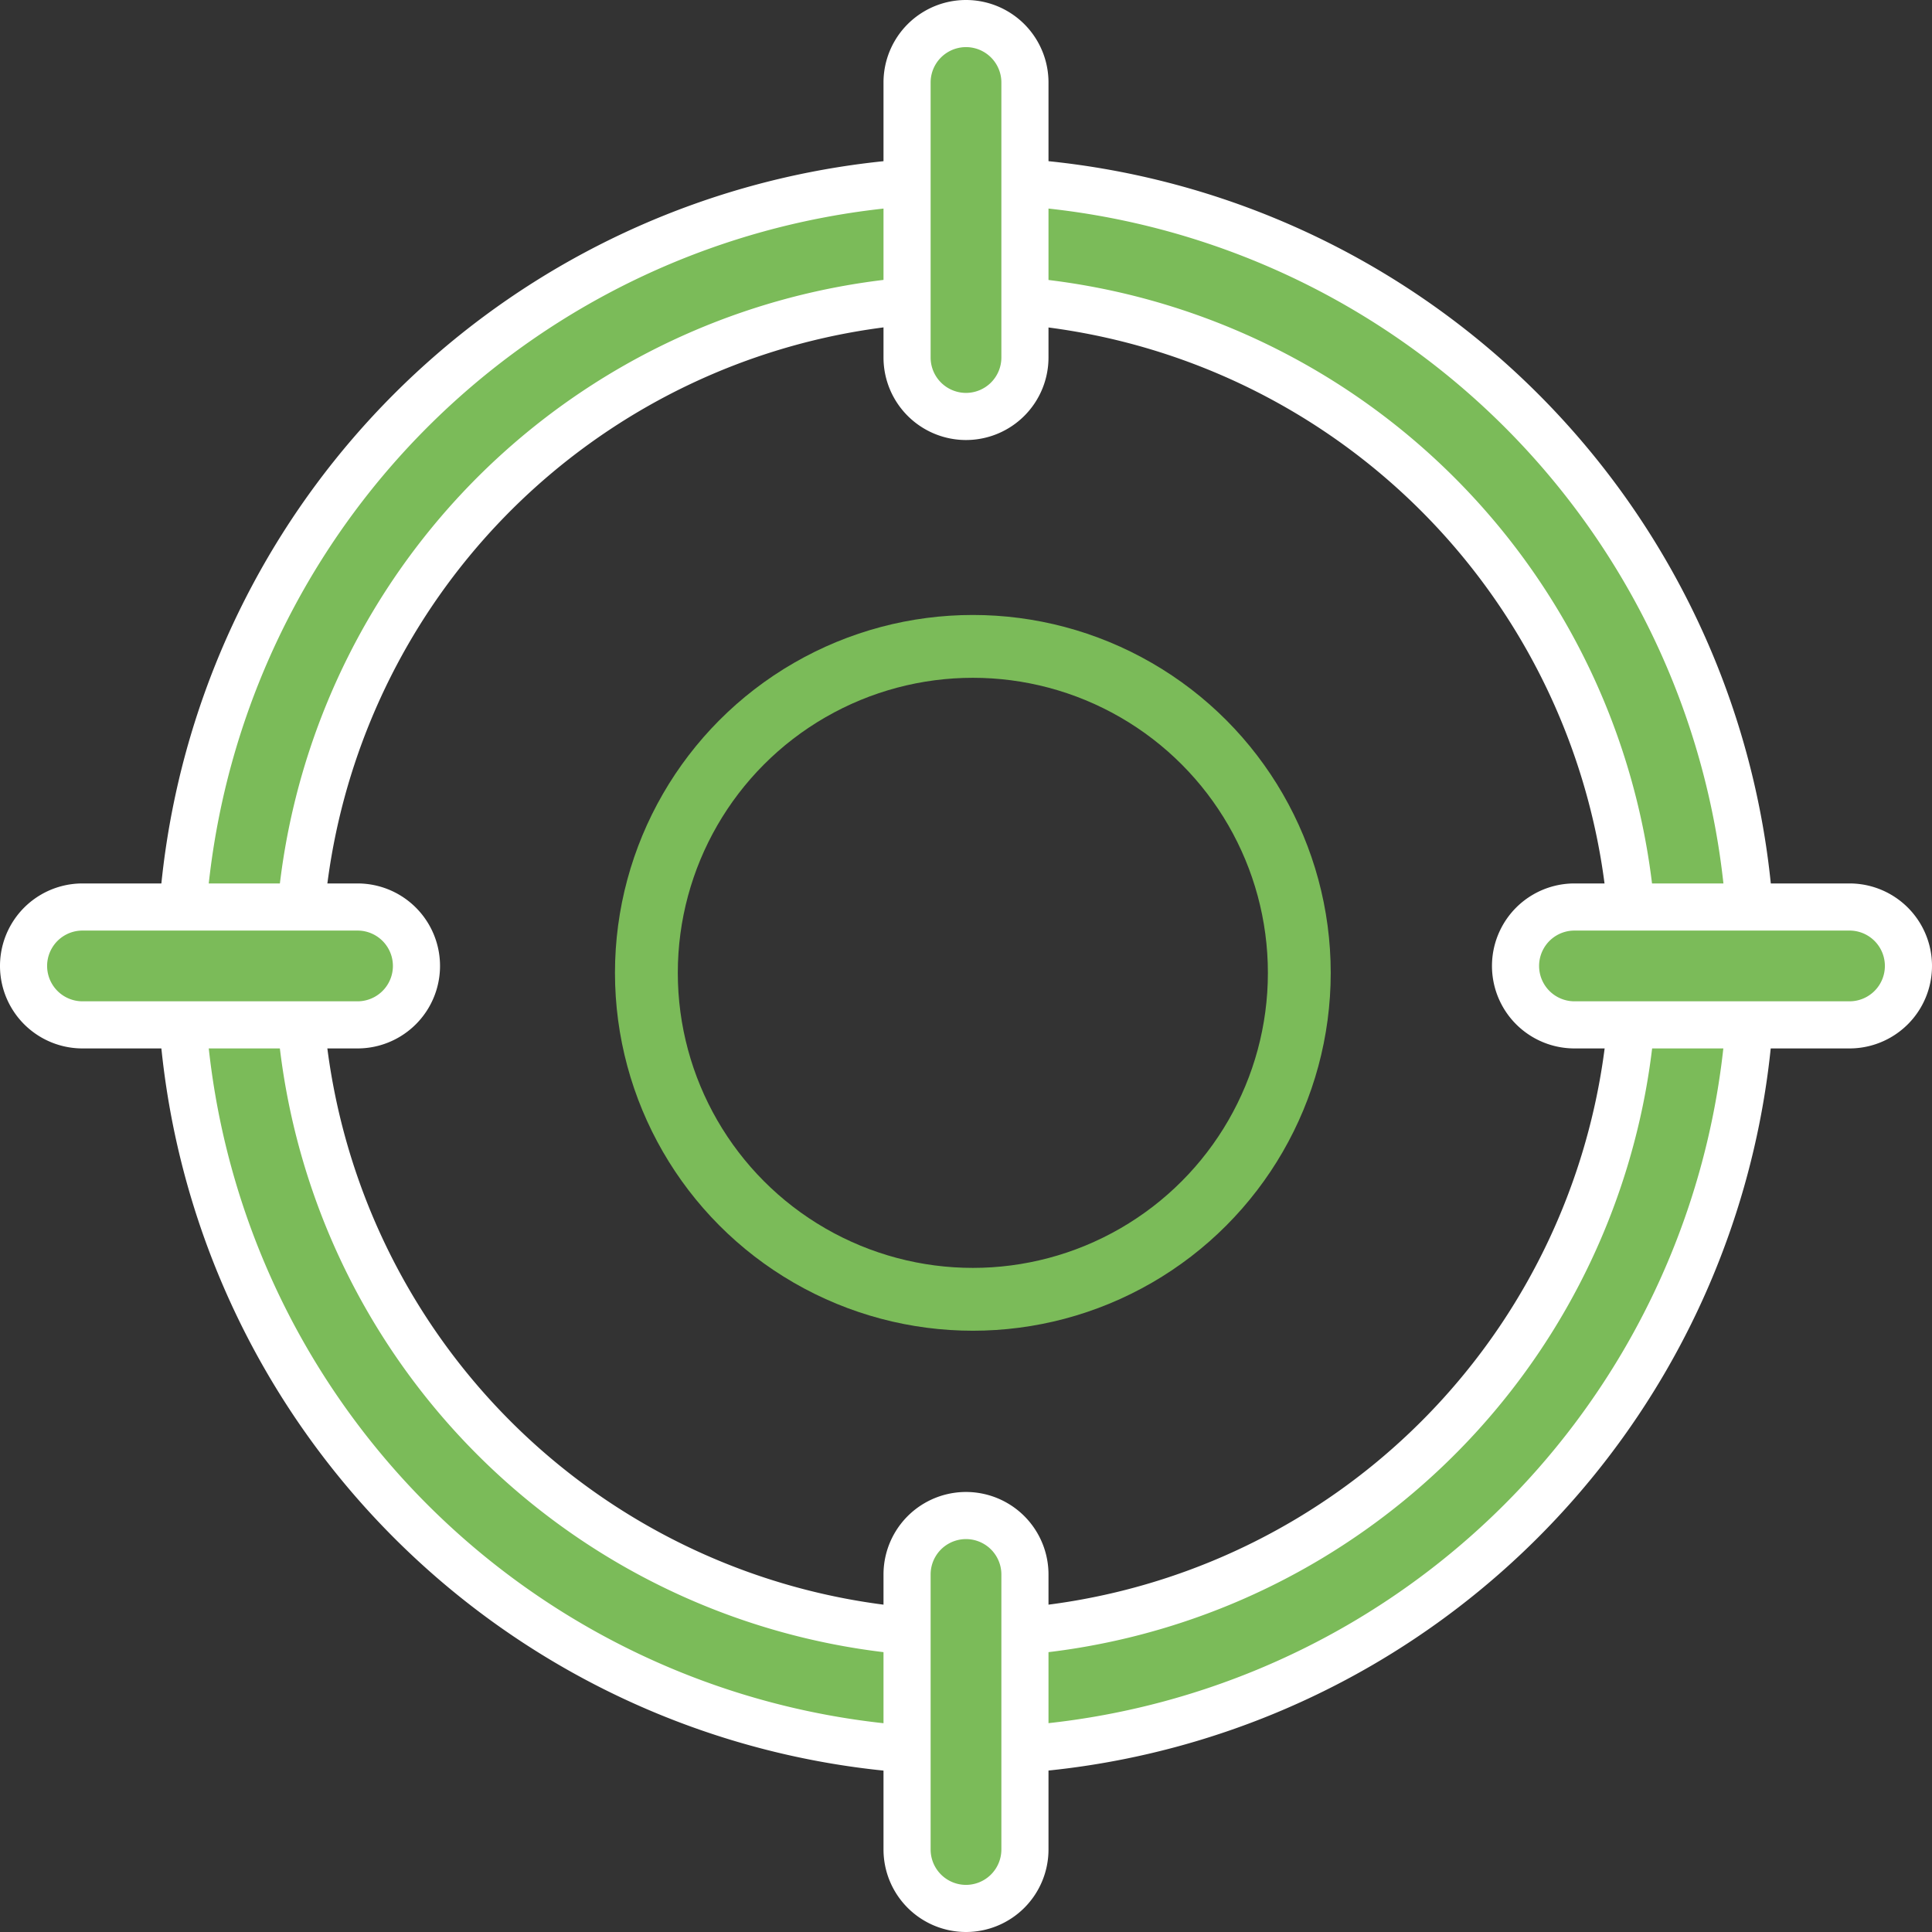
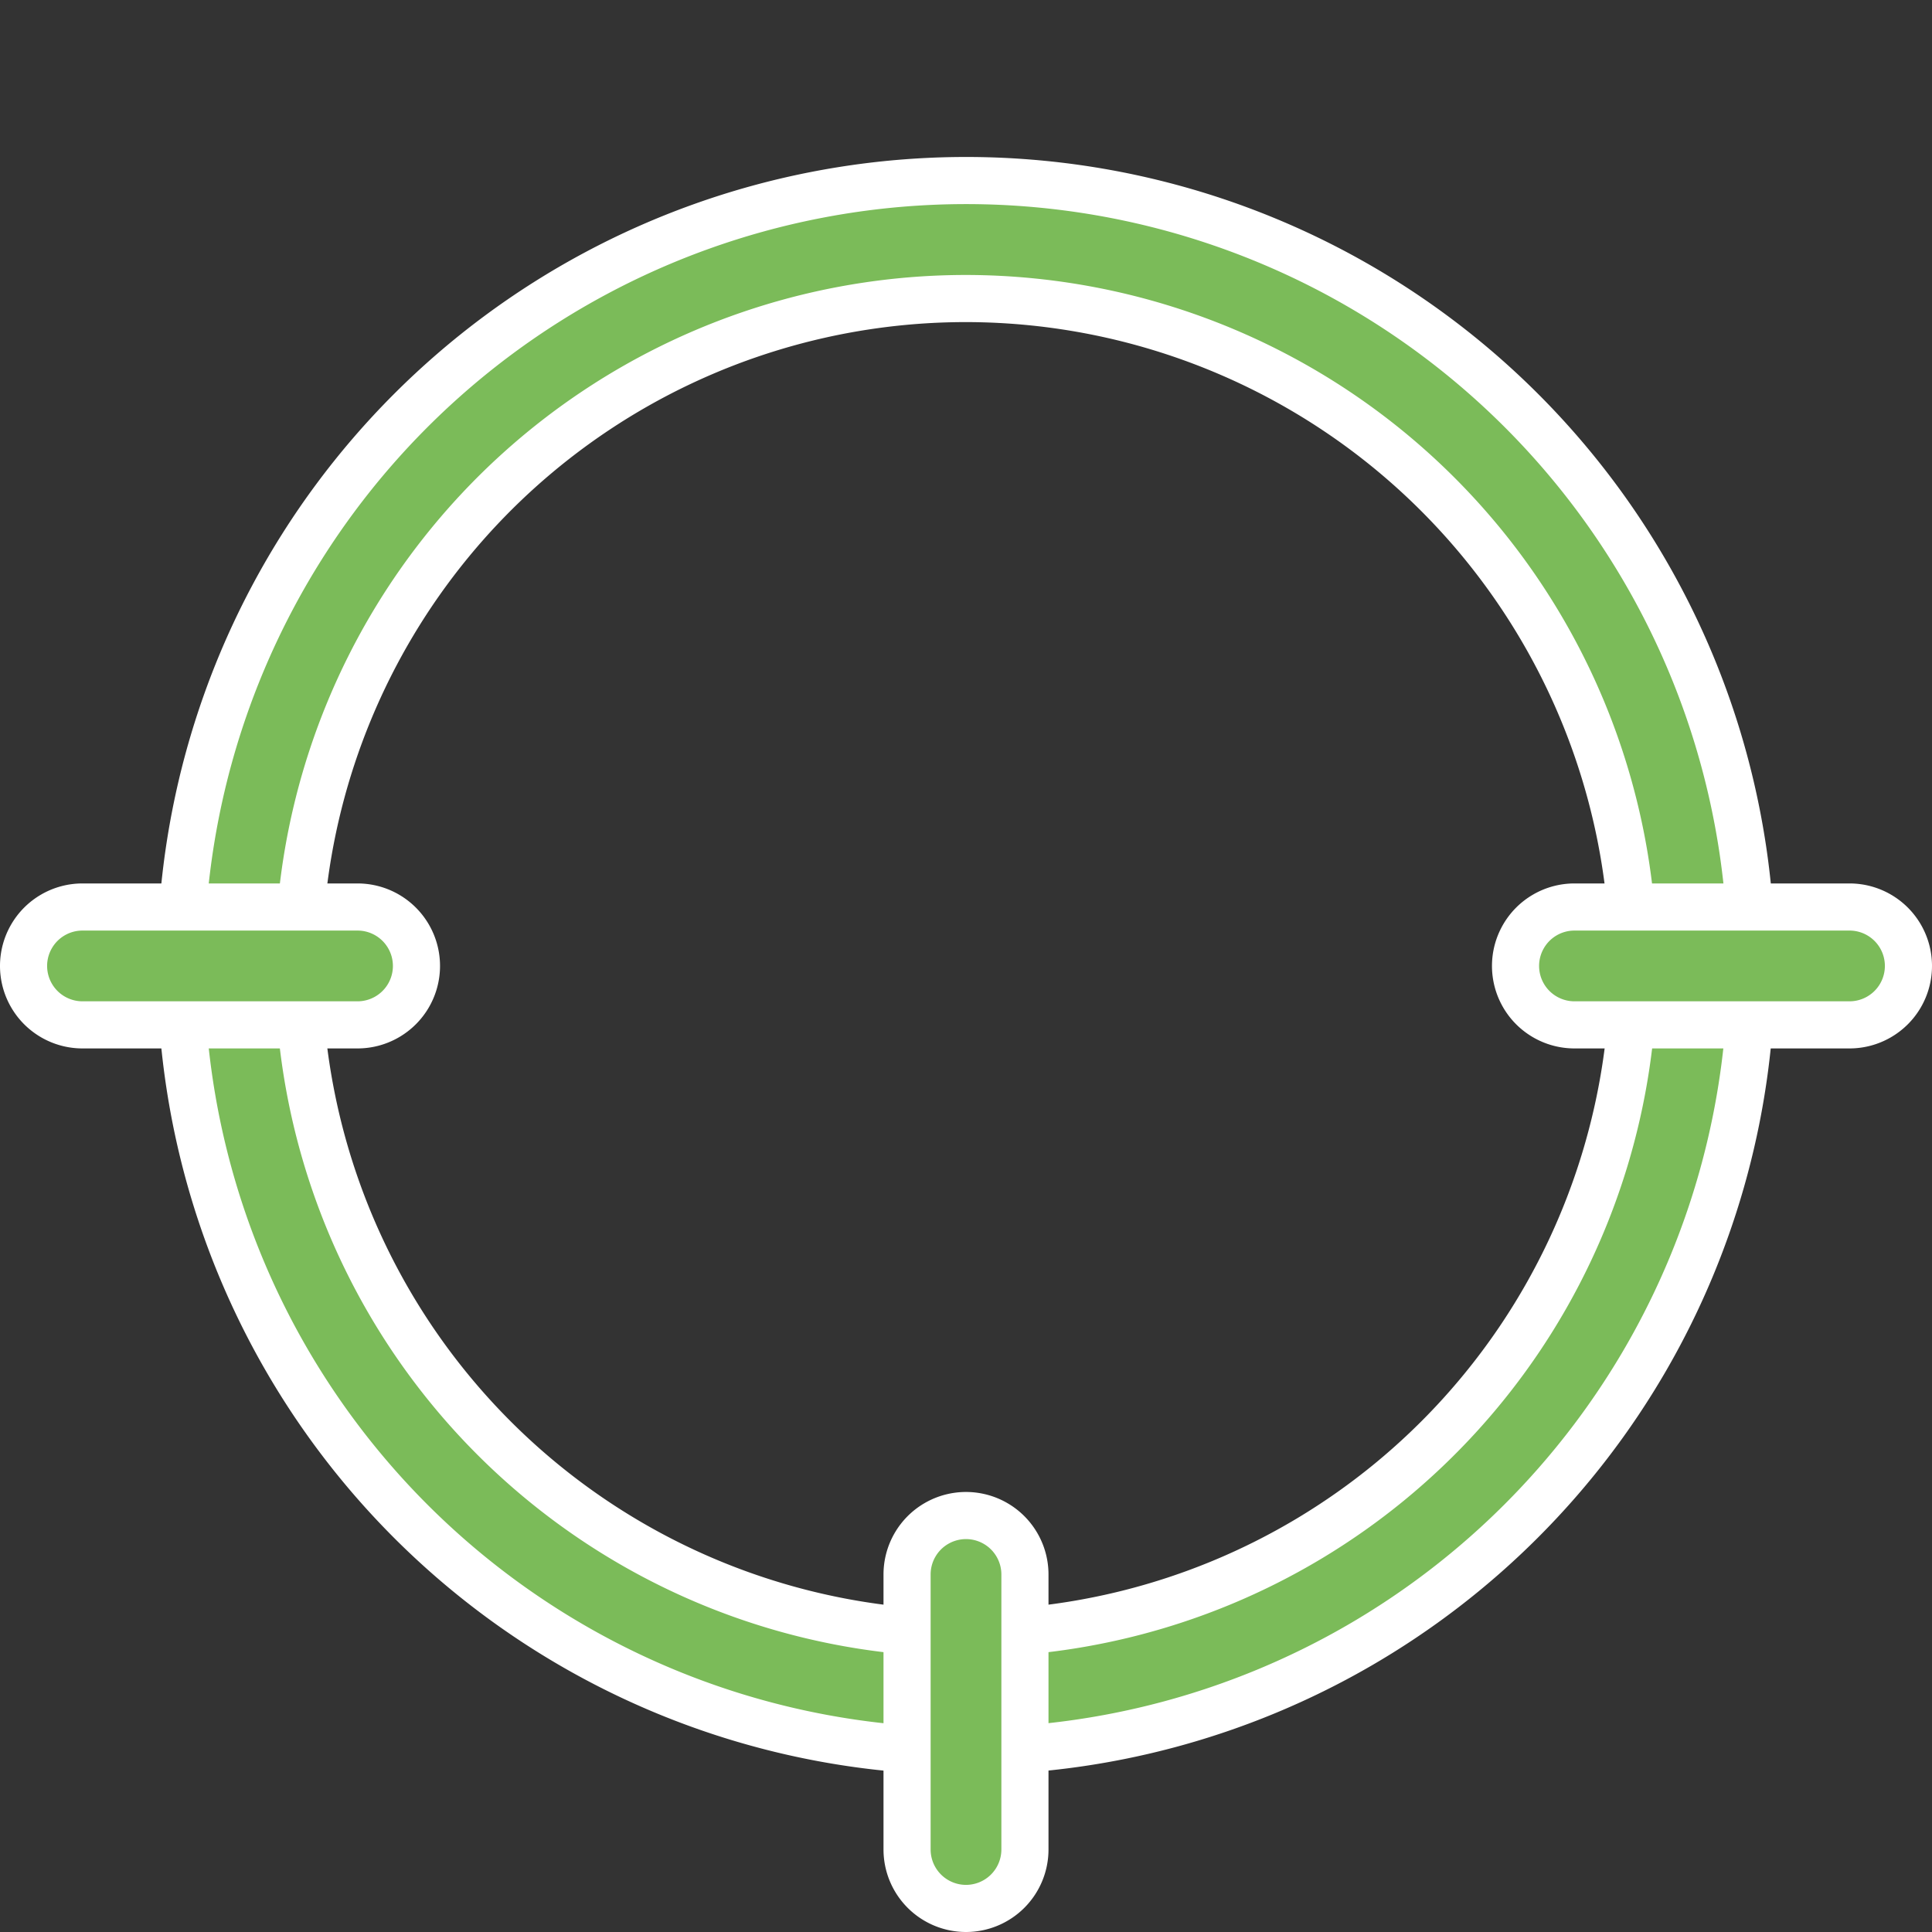
<svg xmlns="http://www.w3.org/2000/svg" width="61.5" height="61.5" viewBox="0 0 61.5 61.5">
  <rect x="0" y="0" width="61.5" height="61.5" fill="#333333" stroke="none" />
  <g id="ico_control" transform="translate(0.75 0.75)">
-     <circle id="타원_3" data-name="타원 3" cx="10.392" cy="10.392" r="10.392" transform="translate(19.826 19.826)" fill="none" stroke="#7bbb59" stroke-width="2" />
    <path id="패스_168" data-name="패스 168" d="M27,51.994a25,25,0,1,1,25-25A25.025,25.025,0,0,1,27,51.994ZM27,5.75A21.248,21.248,0,1,0,48.245,27,21.271,21.271,0,0,0,27,5.75Z" transform="translate(3.003 3.003)" fill="#7bbb59" stroke="#fff" stroke-width="1.5" />
-     <path id="패스_169" data-name="패스 169" d="M13.126,12.507a1.877,1.877,0,0,1-1.876-1.876V1.876a1.876,1.876,0,1,1,3.752,0v8.755A1.877,1.877,0,0,1,13.126,12.507Z" transform="translate(16.874)" fill="#7bbb59" stroke="#fff" stroke-width="1.5" />
    <path id="패스_170" data-name="패스 170" d="M13.126,31.507a1.877,1.877,0,0,1-1.876-1.876V20.876a1.876,1.876,0,0,1,3.752,0v8.755A1.877,1.877,0,0,1,13.126,31.507Z" transform="translate(16.874 28.493)" fill="#7bbb59" stroke="#fff" stroke-width="1.5" />
-     <path id="패스_171" data-name="패스 171" d="M10.631,15H1.876a1.876,1.876,0,1,1,0-3.752h8.755a1.876,1.876,0,0,1,0,3.752Z" transform="translate(0 16.874)" fill="#7bbb59" stroke="#fff" stroke-width="1.5" />
+     <path id="패스_171" data-name="패스 171" d="M10.631,15H1.876a1.876,1.876,0,1,1,0-3.752h8.755a1.876,1.876,0,0,1,0,3.752" transform="translate(0 16.874)" fill="#7bbb59" stroke="#fff" stroke-width="1.5" />
    <path id="패스_172" data-name="패스 172" d="M29.631,15H20.876a1.876,1.876,0,0,1,0-3.752h8.755a1.876,1.876,0,1,1,0,3.752Z" transform="translate(28.493 16.874)" fill="#7bbb59" stroke="#fff" stroke-width="1.5" />
  </g>
</svg>